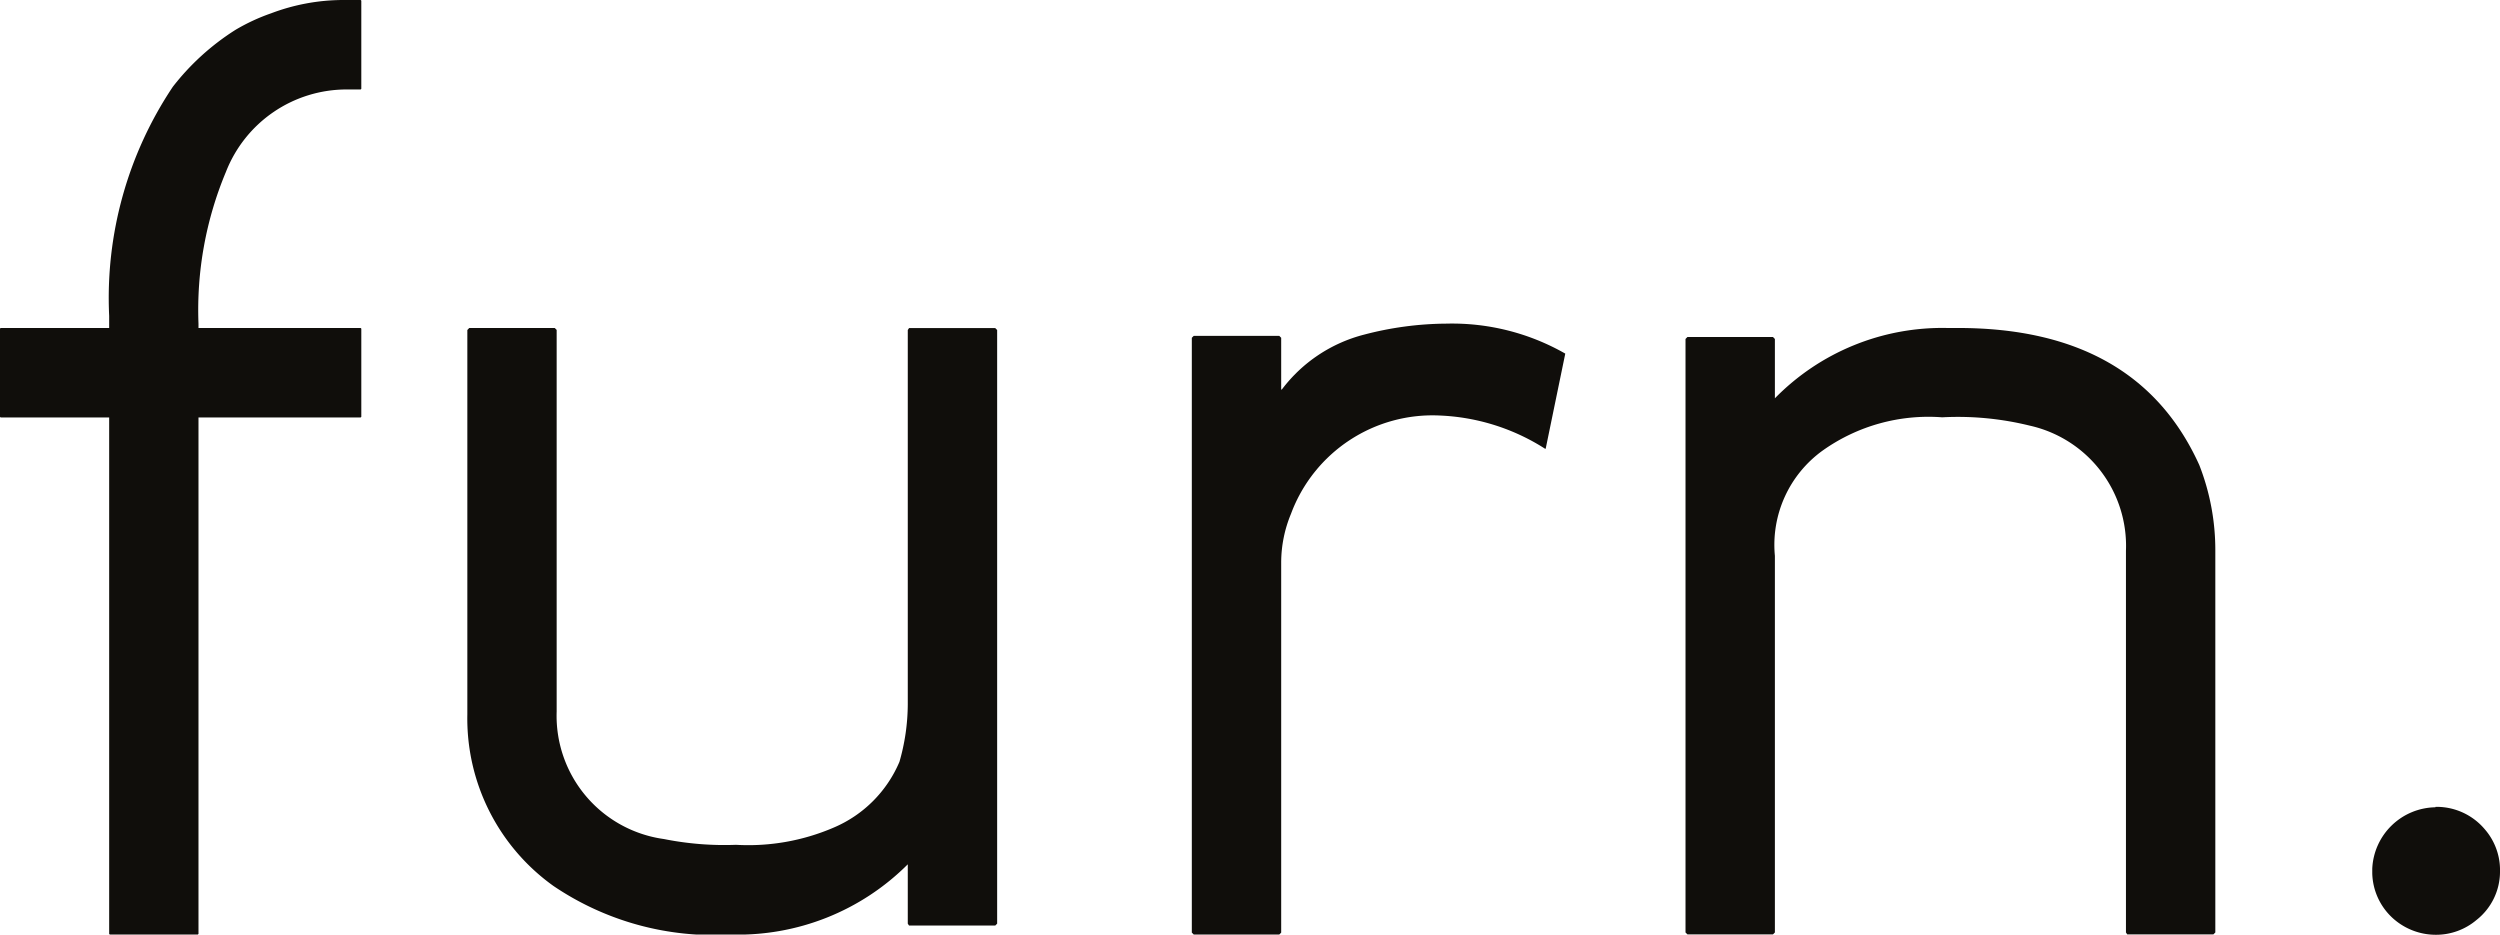
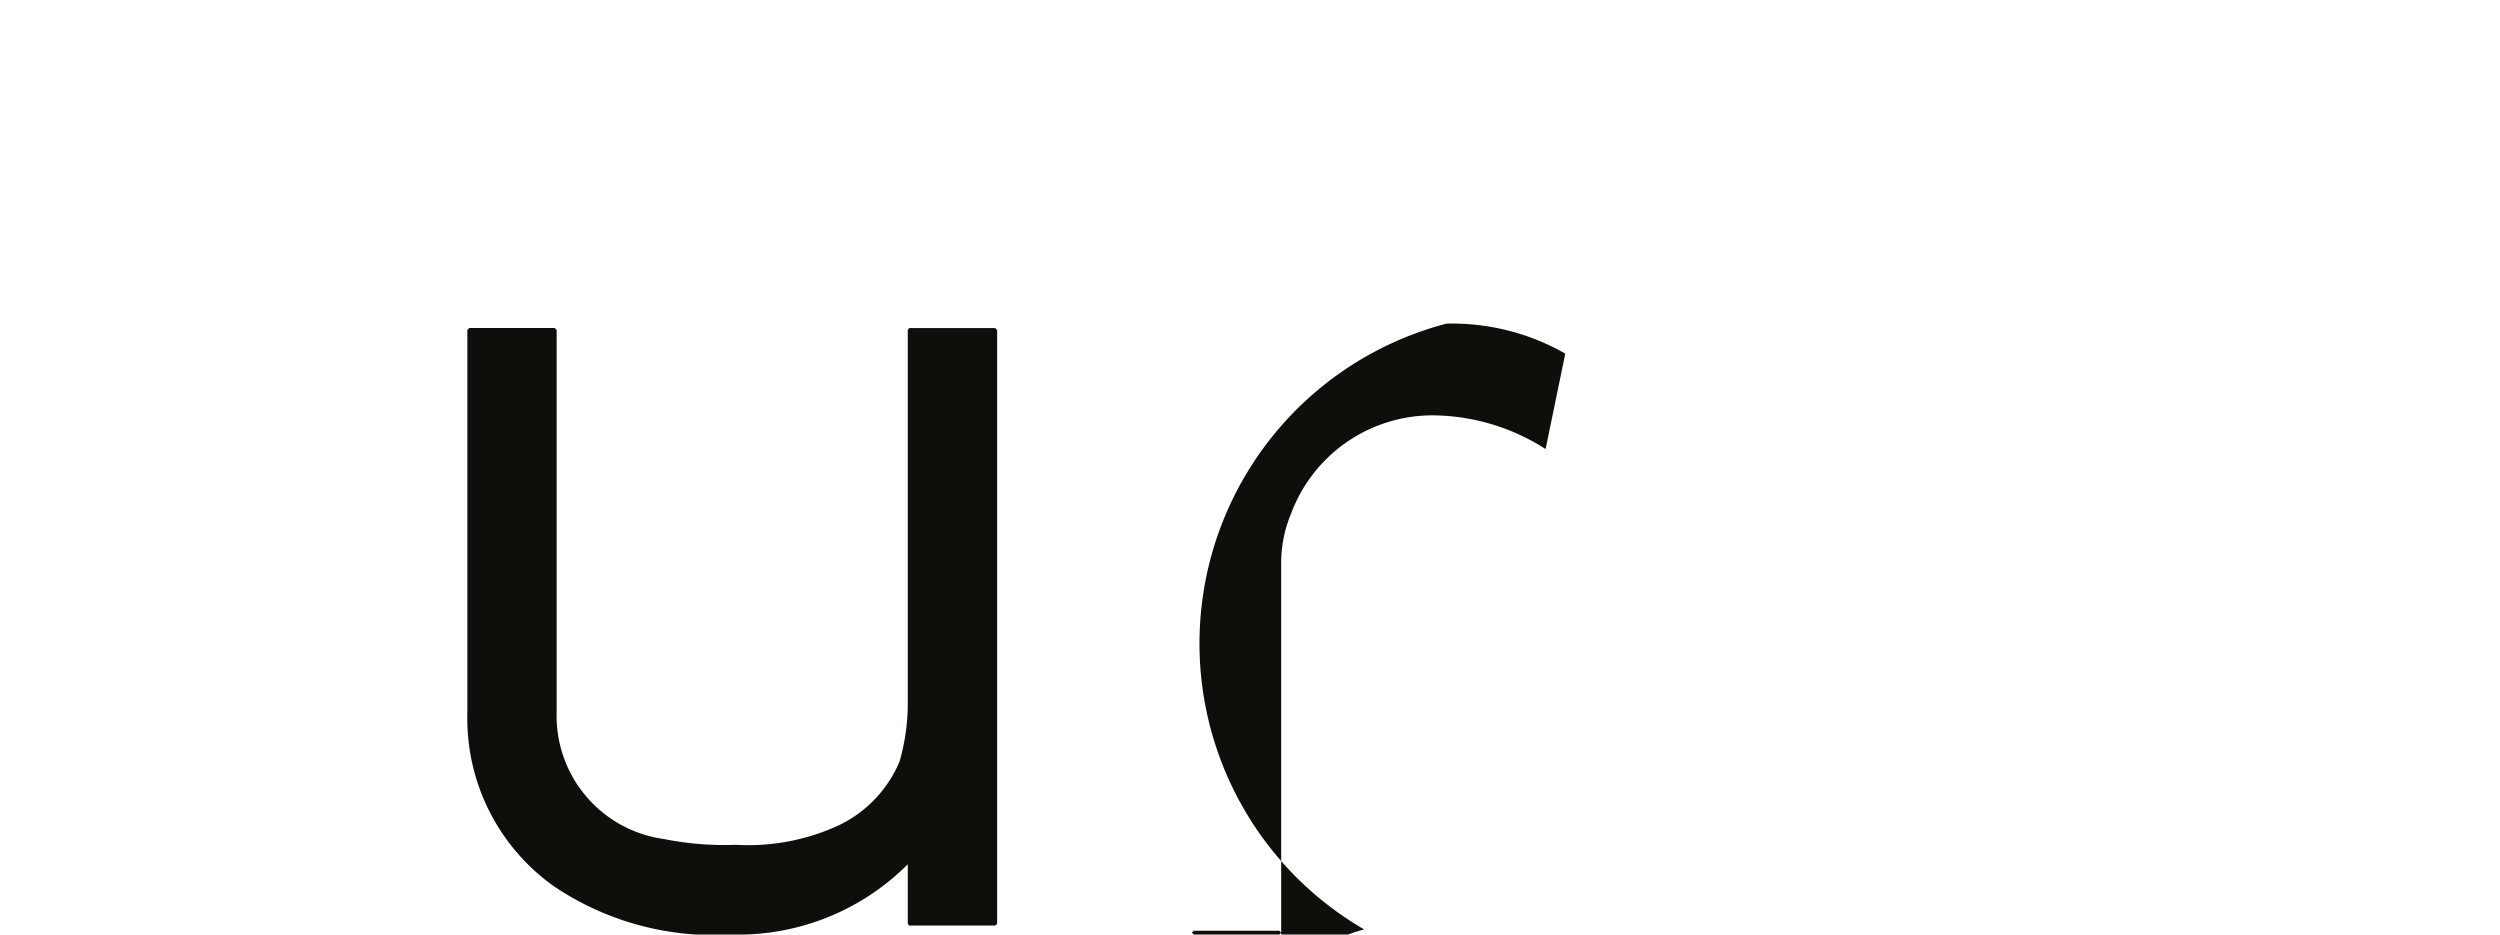
<svg xmlns="http://www.w3.org/2000/svg" width="51.023" height="19.073" viewBox="0 0 51.023 19.073">
  <g id="Group_6" data-name="Group 6" transform="translate(-95.959 -92.706)">
    <g id="Group_4" data-name="Group 4">
      <g id="Group_3" data-name="Group 3">
-         <path id="Path_1" data-name="Path 1" d="M102.942,92.706h.378l.013.013v1.8l-.013.013h-.287a2.643,2.643,0,0,0-2.462,1.68,7.3,7.3,0,0,0-.561,3.1V99.4h3.31l.013.013v1.8l-.013.013h-3.31v10.54l-.013.013H98.2l-.013-.013v-10.54H95.972l-.013-.013v-1.8l.013-.013h2.215v-.247a7.75,7.75,0,0,1,1.3-4.677,5.006,5.006,0,0,1,1.277-1.16,3.986,3.986,0,0,1,.73-.339A4.177,4.177,0,0,1,102.942,92.706Z" fill="#100e0b" />
        <path id="Path_2" data-name="Path 2" d="M105.536,99.4h1.745l.039.039v7.791a2.538,2.538,0,0,0,2.189,2.6,6.281,6.281,0,0,0,1.472.118,4.41,4.41,0,0,0,1.994-.352,2.53,2.53,0,0,0,1.341-1.342,4.292,4.292,0,0,0,.17-1.172V99.441l.026-.039h1.759l.039.039v12.116l-.039.039h-1.759l-.026-.039v-1.211a4.9,4.9,0,0,1-3.609,1.433,5.826,5.826,0,0,1-3.622-.991,4.2,4.2,0,0,1-1.758-3.5V99.441Z" fill="#100e0b" />
-         <path id="Path_3" data-name="Path 3" d="M125.481,99.311a4.656,4.656,0,0,1,2.424.612l-.4,1.941h-.013a4.308,4.308,0,0,0-2.137-.677,3.082,3.082,0,0,0-3.048,2.006,2.6,2.6,0,0,0-.2.99v7.557l-.039.039h-1.746l-.039-.039V99.6l.039-.039h1.746l.039.039v1.056h.013a3.053,3.053,0,0,1,1.681-1.121A6.747,6.747,0,0,1,125.481,99.311Z" fill="#100e0b" />
-         <path id="Path_4" data-name="Path 4" d="M135.7,99.4h.222q3.66,0,4.924,2.8a4.76,4.76,0,0,1,.326,1.746v7.791l-.039.039h-1.759l-.026-.039v-7.791a2.514,2.514,0,0,0-1.967-2.554,6.112,6.112,0,0,0-1.785-.169,3.724,3.724,0,0,0-2.436.677,2.372,2.372,0,0,0-.977,2.15v7.687l-.039.039h-1.746l-.039-.039V99.624l.039-.04h1.746l.039.04v1.211A4.781,4.781,0,0,1,135.7,99.4Z" fill="#100e0b" />
+         <path id="Path_3" data-name="Path 3" d="M125.481,99.311a4.656,4.656,0,0,1,2.424.612l-.4,1.941h-.013a4.308,4.308,0,0,0-2.137-.677,3.082,3.082,0,0,0-3.048,2.006,2.6,2.6,0,0,0-.2.99v7.557l-.039.039h-1.746l-.039-.039l.039-.039h1.746l.039.039v1.056h.013a3.053,3.053,0,0,1,1.681-1.121A6.747,6.747,0,0,1,125.481,99.311Z" fill="#100e0b" />
      </g>
    </g>
    <g id="Group_5" data-name="Group 5">
-       <path id="Path_5" data-name="Path 5" d="M145.666,109.173h.027a1.286,1.286,0,0,1,.977.456,1.27,1.27,0,0,1,.312.8v.078a1.256,1.256,0,0,1-.482.977,1.275,1.275,0,0,1-.834.3,1.308,1.308,0,0,1-.9-.365,1.28,1.28,0,0,1-.391-.886v-.1a1.312,1.312,0,0,1,1.289-1.251Z" fill="#100e0b" />
-     </g>
+       </g>
  </g>
</svg>